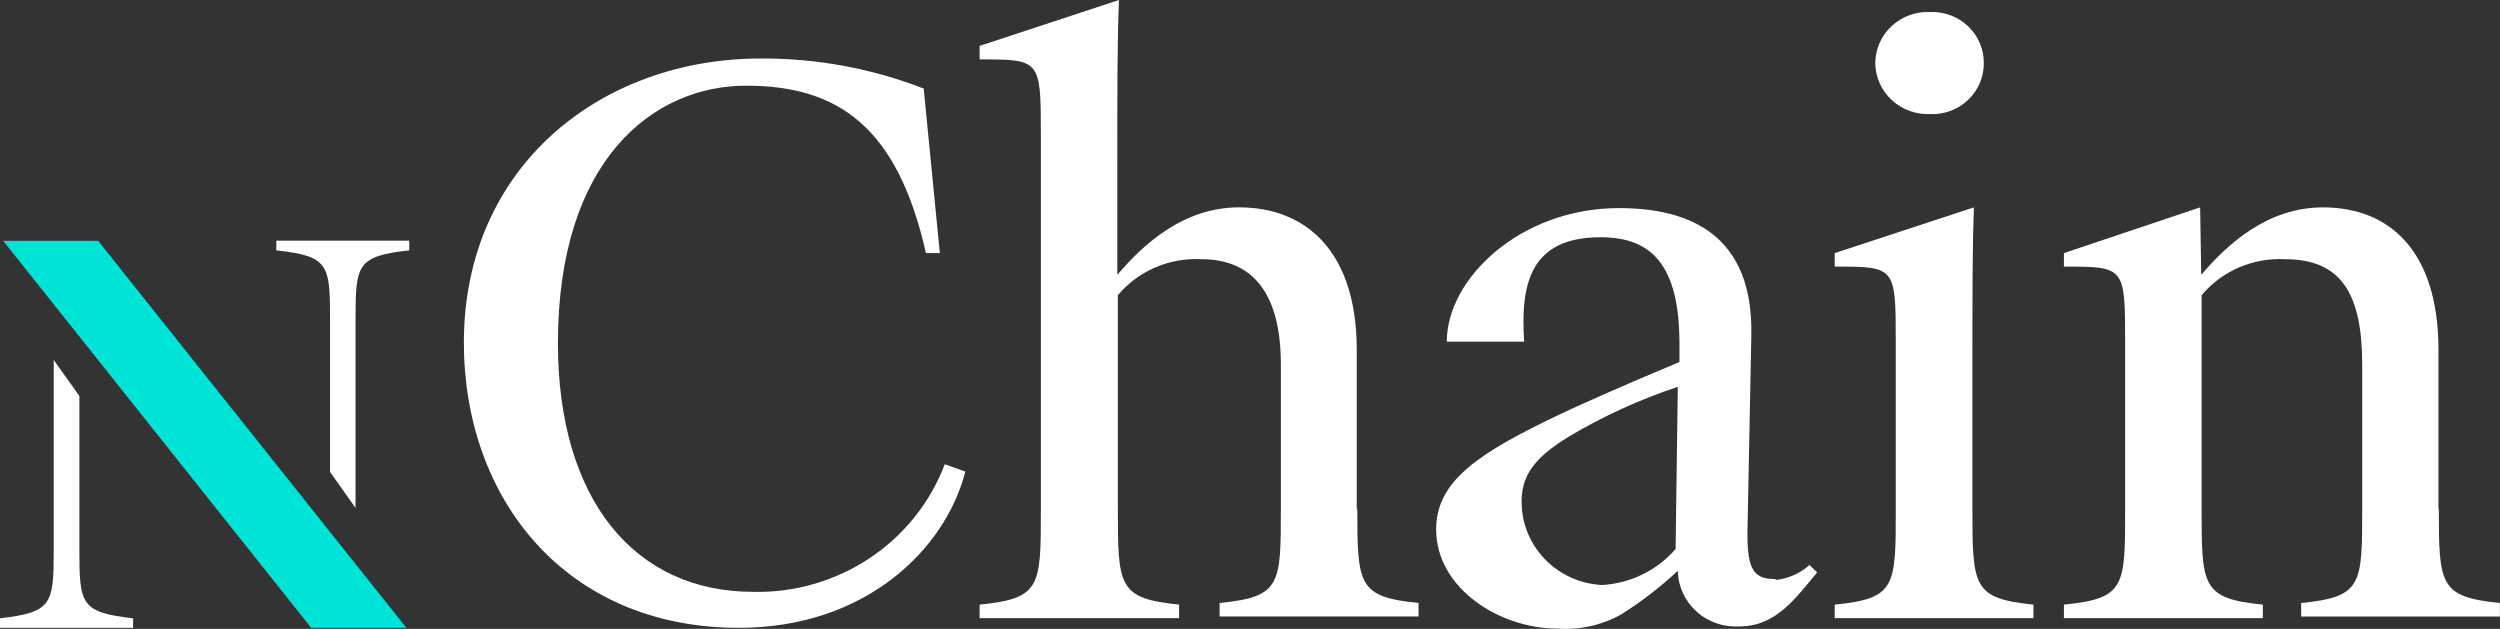
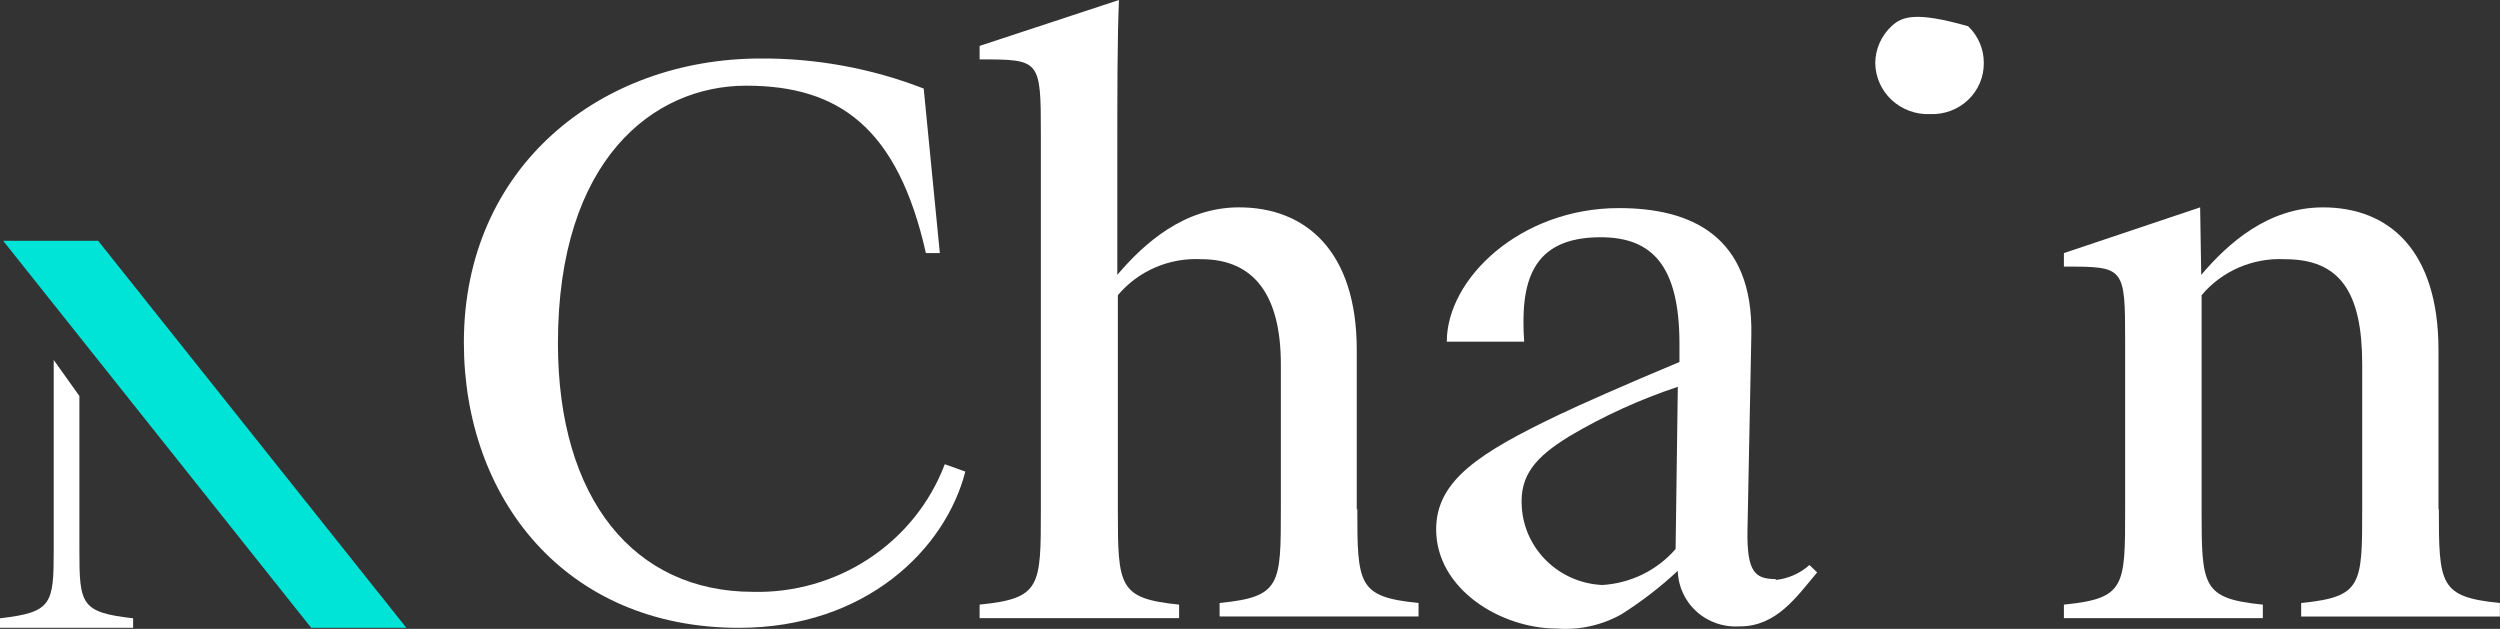
<svg xmlns="http://www.w3.org/2000/svg" width="322" height="81" viewBox="0 0 322 81" fill="none">
  <rect x="0" y="0" width="322" height="81" fill="#333333" stroke="none" />
  <g clip-path="url(#clip0_22_667)">
    <path d="M0.406 31.014L40.079 80.859H52.336L12.639 31.014H0.406Z" fill="#00E3D7" />
    <path d="M10.225 70.848V51.003L6.919 46.367V70.848C6.919 77.803 6.707 78.87 0 79.635V80.864H17.145V79.635C10.414 78.87 10.225 77.85 10.225 70.848Z" fill="white" />
-     <path d="M35.592 32.247C42.299 32.988 42.511 34.032 42.511 41.033V60.785L45.794 65.422V41.033C45.794 34.078 46.006 32.988 52.713 32.247V30.995H35.592V32.247Z" fill="white" />
    <path d="M96.987 76.228C81.732 76.228 71.861 64.335 71.861 44.212C71.861 20.518 84.188 11.036 96.113 11.036C108.039 11.036 115.619 16.438 119.256 32.596H121.051L118.973 11.407C112.291 8.81 105.165 7.496 97.979 7.535C77.387 7.535 59.746 21.445 59.746 44.119C59.746 64.126 72.758 80.864 95.169 80.864C111.534 80.864 121.783 70.71 124.333 60.741L121.688 59.791C117.849 69.928 107.858 76.538 96.845 76.228" fill="white" />
    <path d="M174.75 65.678V45.068C174.75 32.318 168.162 26.707 159.59 26.707C152.505 26.707 147.357 31.344 143.909 35.401V21.19C143.909 11.221 143.909 5.124 144.122 0L126.174 5.912V7.651C133.967 7.651 134.062 7.651 134.062 17.225V65.678C134.062 75.555 134.062 77.085 126.174 77.873V79.612H151.868V77.873C144.075 77.085 143.98 75.555 143.98 65.678V38.021C146.61 34.89 150.597 33.17 154.725 33.384C161.526 33.384 164.974 38.021 164.974 46.923V65.47C164.974 75.346 164.974 76.876 157.086 77.665V79.403H182.709V77.665C174.916 76.876 174.821 75.346 174.821 65.47" fill="white" />
    <path d="M215.818 70.712C213.443 73.454 210.032 75.128 206.372 75.348C200.806 75.086 196.336 70.747 196.005 65.287C195.722 61.137 197.871 58.819 202.121 56.199C206.531 53.581 211.219 51.443 216.102 49.823L215.818 70.712ZM228.712 74.583C226.067 74.583 224.981 73.702 225.075 68.3L225.571 43.239C225.854 30.28 217.684 26.802 208.521 26.802C195.816 26.802 186.347 35.89 186.347 44.004H196.312C195.816 36.562 197.092 30.558 206.16 30.558C212.748 30.558 216.314 34.151 216.314 44.306V46.624C208.923 49.707 203.491 52.142 200.846 53.394C190.503 58.332 184.977 61.902 184.977 68.184C184.977 75.835 193.242 80.959 200.539 80.959C203.427 81.174 206.313 80.537 208.828 79.127C211.427 77.486 213.862 75.607 216.102 73.517C216.142 75.523 217.019 77.425 218.527 78.779C220.036 80.133 222.045 80.82 224.084 80.68C228.807 80.68 231.38 76.901 234.049 73.725L233.057 72.775C231.854 73.853 230.332 74.527 228.712 74.699" fill="white" />
-     <path d="M254.046 65.681V47.876C254.046 37.931 254.046 31.834 254.235 26.71L236.311 32.599V34.337C244.081 34.337 244.175 34.337 244.175 43.912V65.681C244.175 75.558 244.175 77.087 236.311 77.876V79.615H261.91V77.876C254.141 77.087 254.046 75.558 254.046 65.681Z" fill="white" />
-     <path d="M248.617 14.695C250.434 14.765 252.201 14.1 253.504 12.856C254.808 11.611 255.534 9.896 255.513 8.111C255.527 6.33 254.798 4.621 253.495 3.382C252.193 2.143 250.43 1.481 248.617 1.55C246.782 1.462 244.989 2.112 243.652 3.35C242.315 4.588 241.55 6.307 241.533 8.111C241.55 9.917 242.315 11.639 243.651 12.881C244.987 14.122 246.779 14.777 248.617 14.695Z" fill="white" />
+     <path d="M248.617 14.695C250.434 14.765 252.201 14.1 253.504 12.856C254.808 11.611 255.534 9.896 255.513 8.111C255.527 6.33 254.798 4.621 253.495 3.382C246.782 1.462 244.989 2.112 243.652 3.35C242.315 4.588 241.55 6.307 241.533 8.111C241.55 9.917 242.315 11.639 243.651 12.881C244.987 14.122 246.779 14.777 248.617 14.695Z" fill="white" />
    <path d="M314.076 65.681V45.071C314.076 32.32 307.771 26.71 299.199 26.71C292.114 26.71 286.966 31.347 283.518 35.404L283.377 26.71L265.831 32.599V34.337C273.624 34.337 273.718 34.337 273.718 43.912V65.681C273.718 75.558 273.718 77.087 265.831 77.876V79.615H291.453V77.876C283.66 77.087 283.566 75.558 283.566 65.681V38.023C286.196 34.893 290.183 33.172 294.311 33.387C301.395 33.387 304.252 37.629 304.252 46.926V65.473C304.252 75.349 304.252 76.879 296.389 77.667V79.406H321.987V77.667C314.218 76.879 314.123 75.349 314.123 65.473" fill="white" />
  </g>
  <defs>
    <clipPath id="clip0_22_667">
      <rect width="322" height="81" fill="white" />
    </clipPath>
  </defs>
</svg>